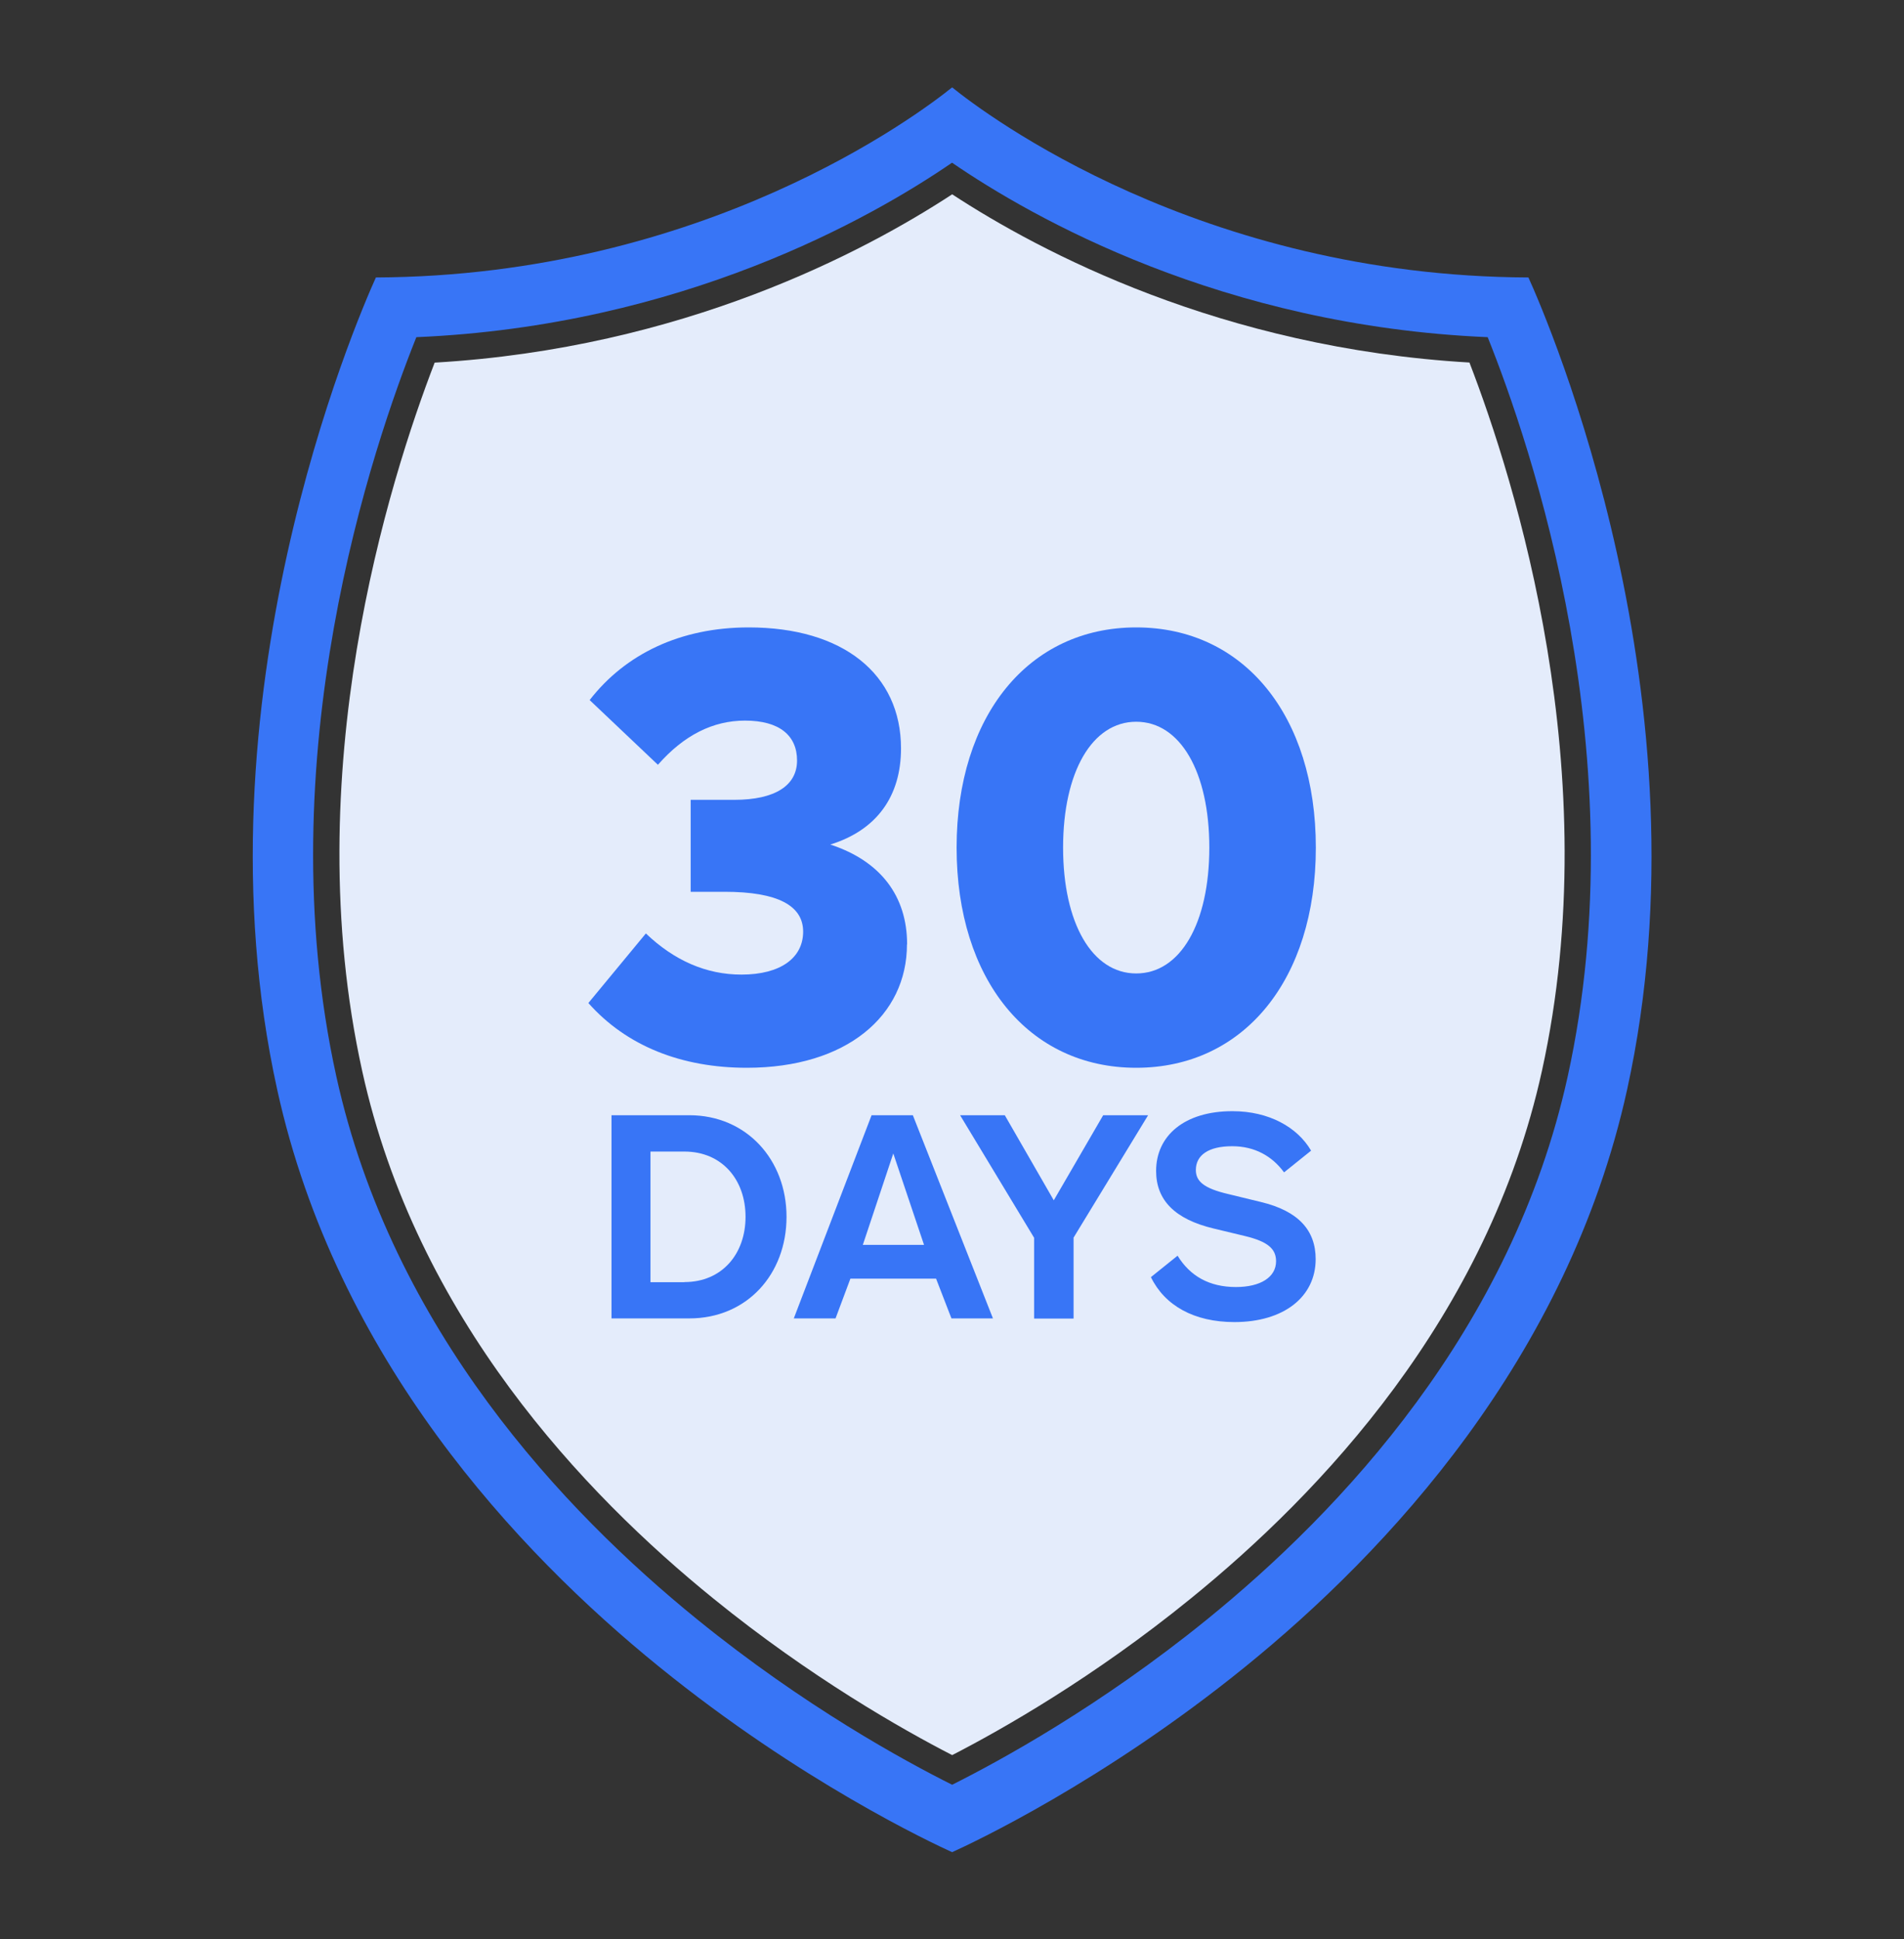
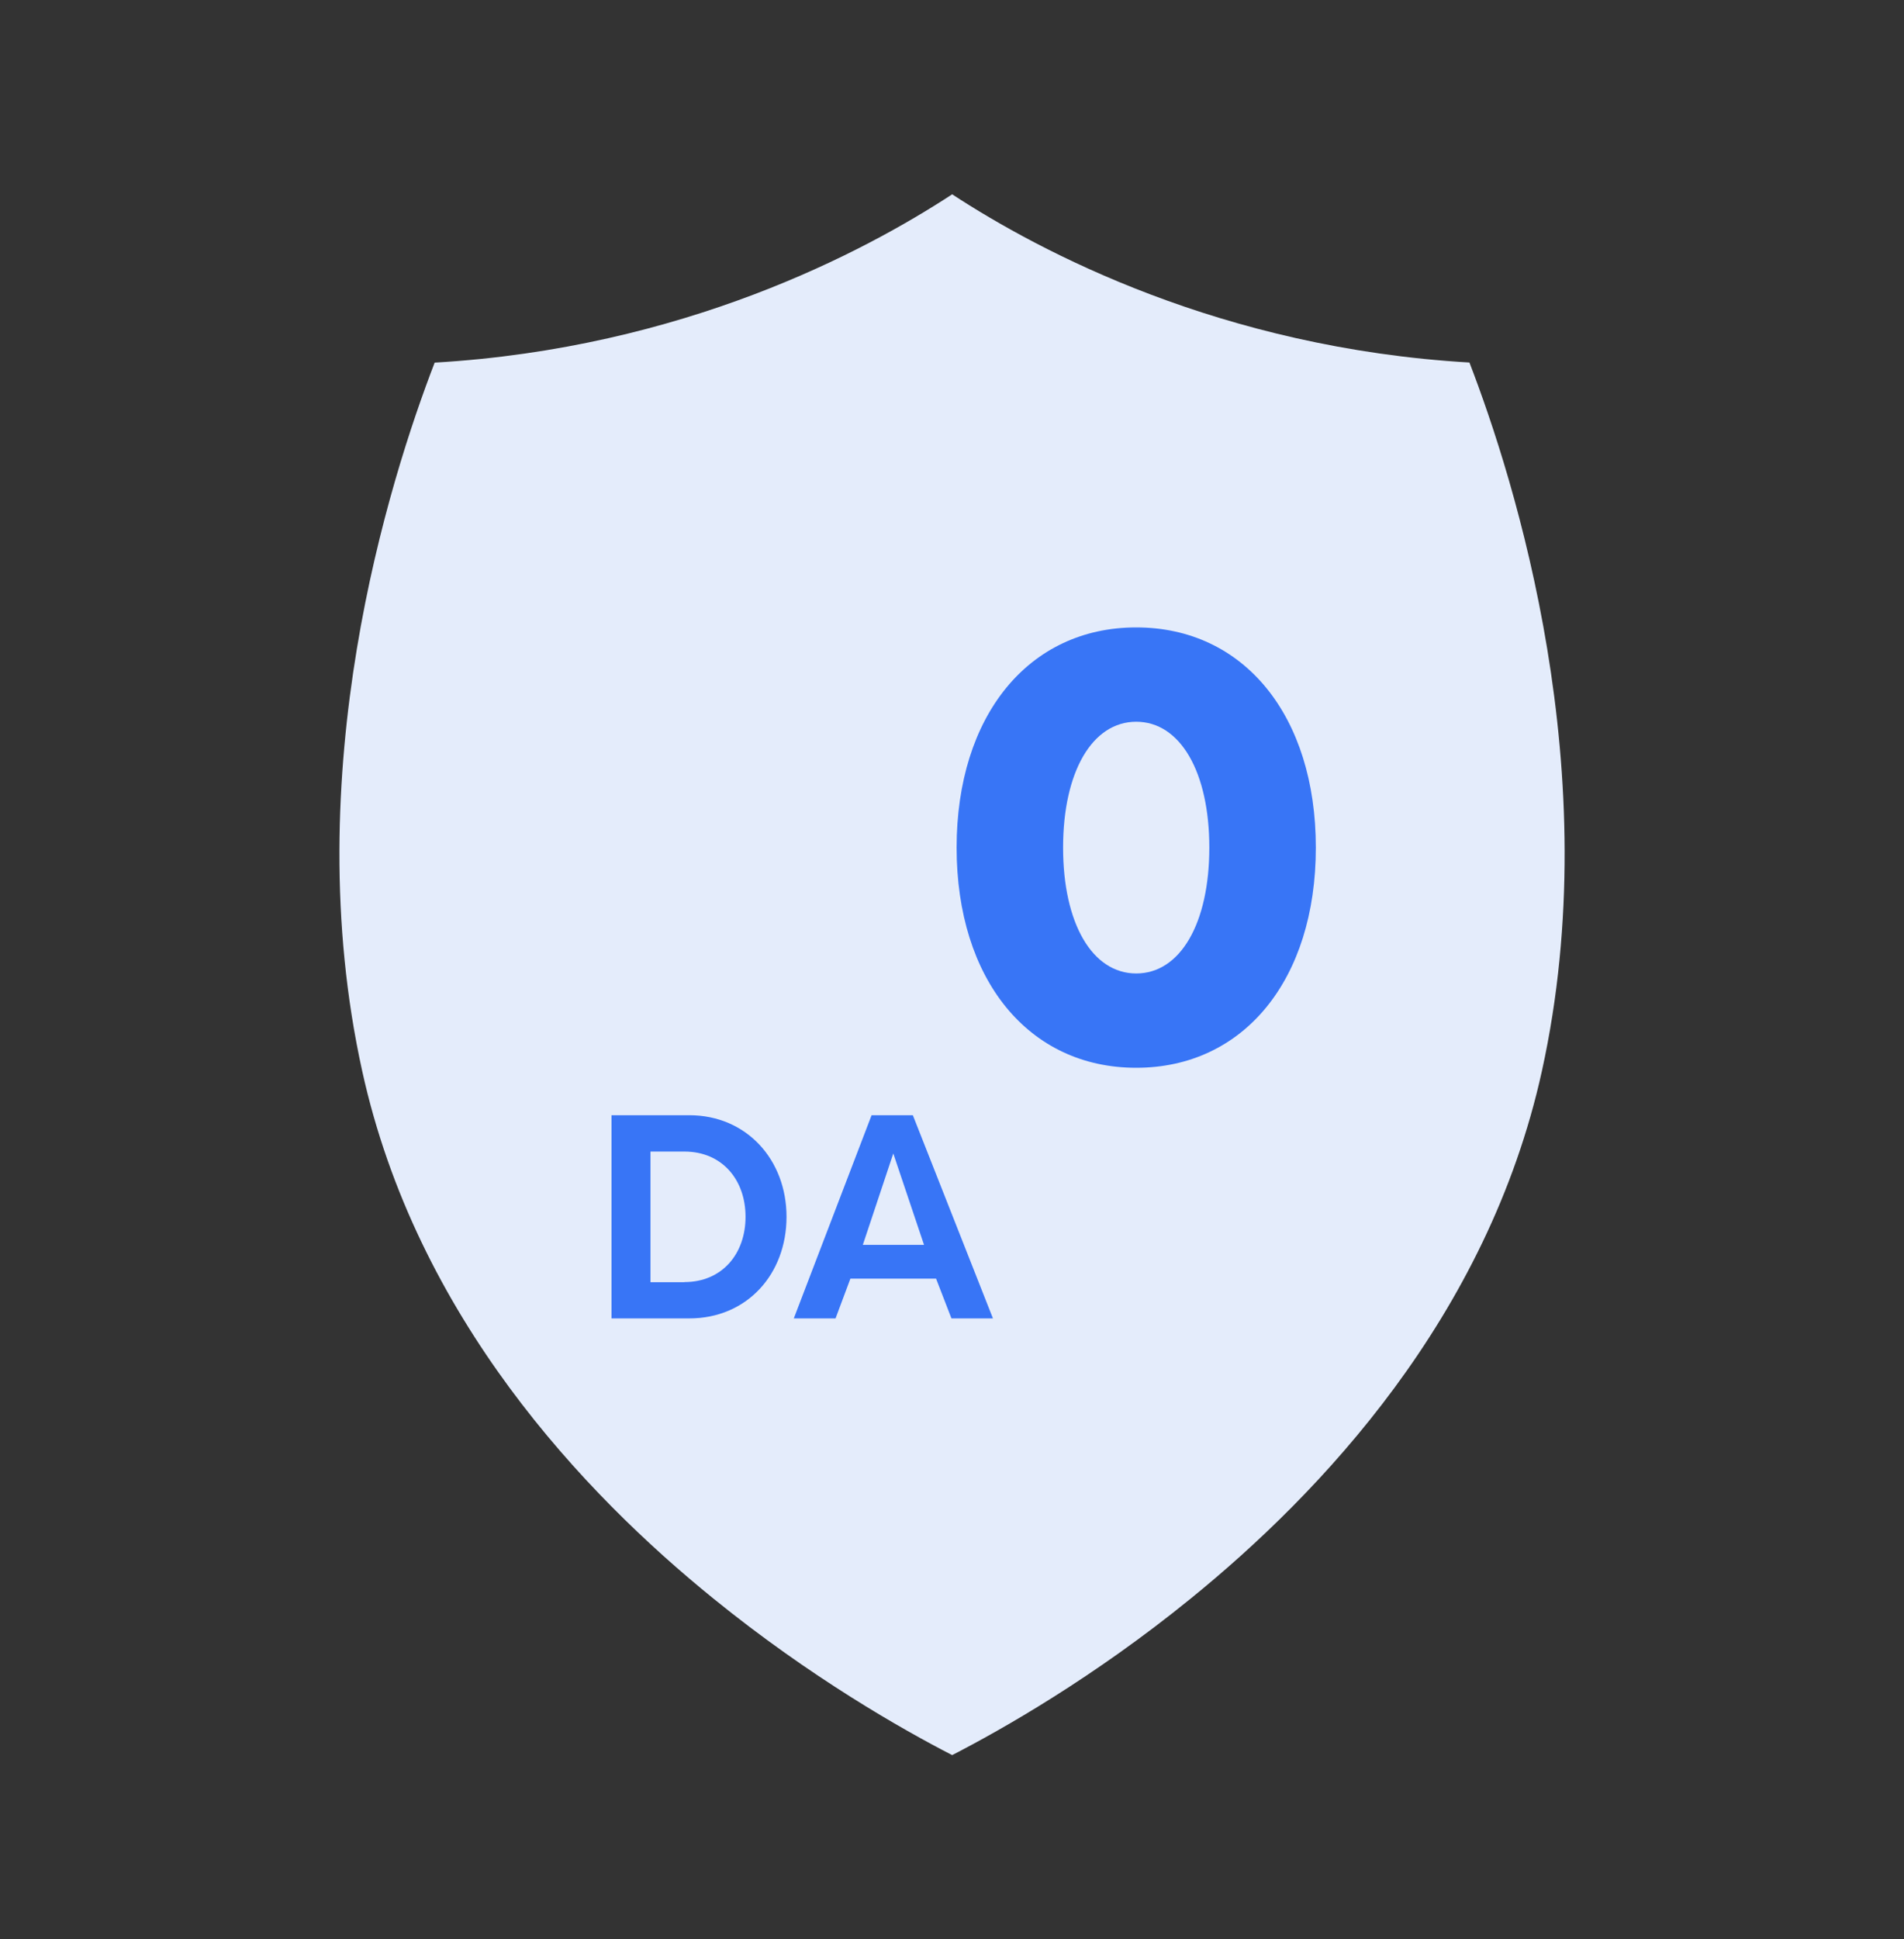
<svg xmlns="http://www.w3.org/2000/svg" width="55" height="56" viewBox="0 0 55 56" fill="none">
  <rect x="0" y="0" width="55" height="56" fill="#333333" stroke="none" />
  <path fill-rule="evenodd" clip-rule="evenodd" d="M27.502 5.613C24.968 7.27 19.728 10.053 12.556 10.471C11.251 13.856 8.563 22.322 10.463 30.928C12.028 38.037 16.864 43.127 20.612 46.163C23.413 48.436 26.064 49.939 27.505 50.68C28.946 49.939 31.59 48.44 34.388 46.166C38.135 43.127 42.975 38.037 44.541 30.924C46.436 22.318 43.752 13.852 42.447 10.468C35.279 10.05 30.035 7.267 27.502 5.609V5.613Z" fill="#E4ECFB" />
-   <path fill-rule="evenodd" clip-rule="evenodd" d="M44.147 8.012C34.662 7.972 28.469 3.304 27.504 2.523C26.536 3.301 20.347 7.968 10.858 8.012C10.3 9.248 5.534 20.252 8.009 31.472C9.717 39.227 14.942 44.804 19.027 48.118C23.119 51.44 26.914 53.215 27.504 53.483C28.095 53.215 31.882 51.444 35.974 48.126C40.063 44.811 45.291 39.23 47 31.472C49.471 20.255 44.712 9.248 44.151 8.012H44.147ZM45.284 31.09C43.674 38.398 38.717 43.638 34.867 46.762C31.772 49.273 28.861 50.857 27.504 51.536C26.144 50.857 23.229 49.27 20.131 46.754C16.284 43.63 11.331 38.398 9.717 31.09C7.686 21.88 10.788 12.827 12.027 9.736C19.694 9.409 25.176 6.293 27.501 4.698C29.829 6.293 35.307 9.409 42.974 9.736C44.213 12.823 47.312 21.88 45.284 31.09Z" fill="#3875F6" />
-   <path d="M26.199 27.269C26.199 29.33 24.454 30.833 21.572 30.833C19.684 30.833 18.096 30.203 16.996 28.963L18.657 26.954C19.478 27.738 20.402 28.142 21.418 28.142C22.555 28.142 23.2 27.654 23.2 26.902C23.2 26.151 22.467 25.751 20.93 25.751H19.951V23.096H21.209C22.397 23.096 23.024 22.678 23.024 21.96C23.024 21.241 22.518 20.808 21.521 20.808C20.597 20.808 19.757 21.227 19.005 22.084L17.033 20.215C18.063 18.887 19.651 18.117 21.627 18.117C24.351 18.117 26.027 19.463 26.027 21.611C26.027 22.99 25.33 23.969 23.985 24.387C25.433 24.86 26.203 25.872 26.203 27.269H26.199Z" fill="#3875F6" />
  <path d="M27.633 24.475C27.633 20.669 29.712 18.117 32.821 18.117C35.931 18.117 38.01 20.666 38.01 24.475C38.01 28.285 35.931 30.833 32.821 30.833C29.712 30.833 27.633 28.285 27.633 24.475ZM32.821 28.109C34.097 28.109 34.933 26.66 34.933 24.475C34.933 22.29 34.093 20.841 32.821 20.841C31.549 20.841 30.709 22.29 30.709 24.475C30.709 26.66 31.549 28.109 32.821 28.109Z" fill="#3875F6" />
  <path d="M22.72 35.136C22.72 36.797 21.573 38.07 19.912 38.07H17.664V32.203H19.912C21.562 32.203 22.72 33.486 22.72 35.136ZM19.769 37.021C20.858 37.021 21.536 36.207 21.536 35.136C21.536 34.066 20.858 33.252 19.769 33.252H18.79V37.025H19.769V37.021Z" fill="#3875F6" />
  <path d="M24.565 36.922L24.136 38.07H22.93L25.177 32.203H26.369L28.683 38.07H27.484L27.04 36.922H24.569H24.565ZM26.692 35.947L25.804 33.307L24.924 35.947H26.692Z" fill="#3875F6" />
-   <path d="M31.012 35.742V38.074H29.872V35.742L27.734 32.203H29.025L30.44 34.66L31.867 32.203H33.165L31.009 35.742H31.012Z" fill="#3875F6" />
-   <path d="M33.246 36.878L34.016 36.259C34.375 36.845 34.929 37.164 35.703 37.164C36.414 37.164 36.861 36.878 36.861 36.42C36.861 36.068 36.634 35.852 35.956 35.69L35.057 35.474C33.935 35.206 33.396 34.653 33.396 33.813C33.396 32.79 34.218 32.086 35.6 32.086C36.656 32.086 37.477 32.548 37.873 33.226L37.092 33.853C36.748 33.384 36.245 33.098 35.593 33.098C34.907 33.098 34.544 33.358 34.544 33.784C34.544 34.103 34.76 34.312 35.483 34.48L36.421 34.708C37.51 34.968 38.005 35.529 38.005 36.358C38.005 37.447 37.085 38.176 35.659 38.176C34.493 38.176 33.646 37.7 33.246 36.878Z" fill="#3875F6" />
</svg>